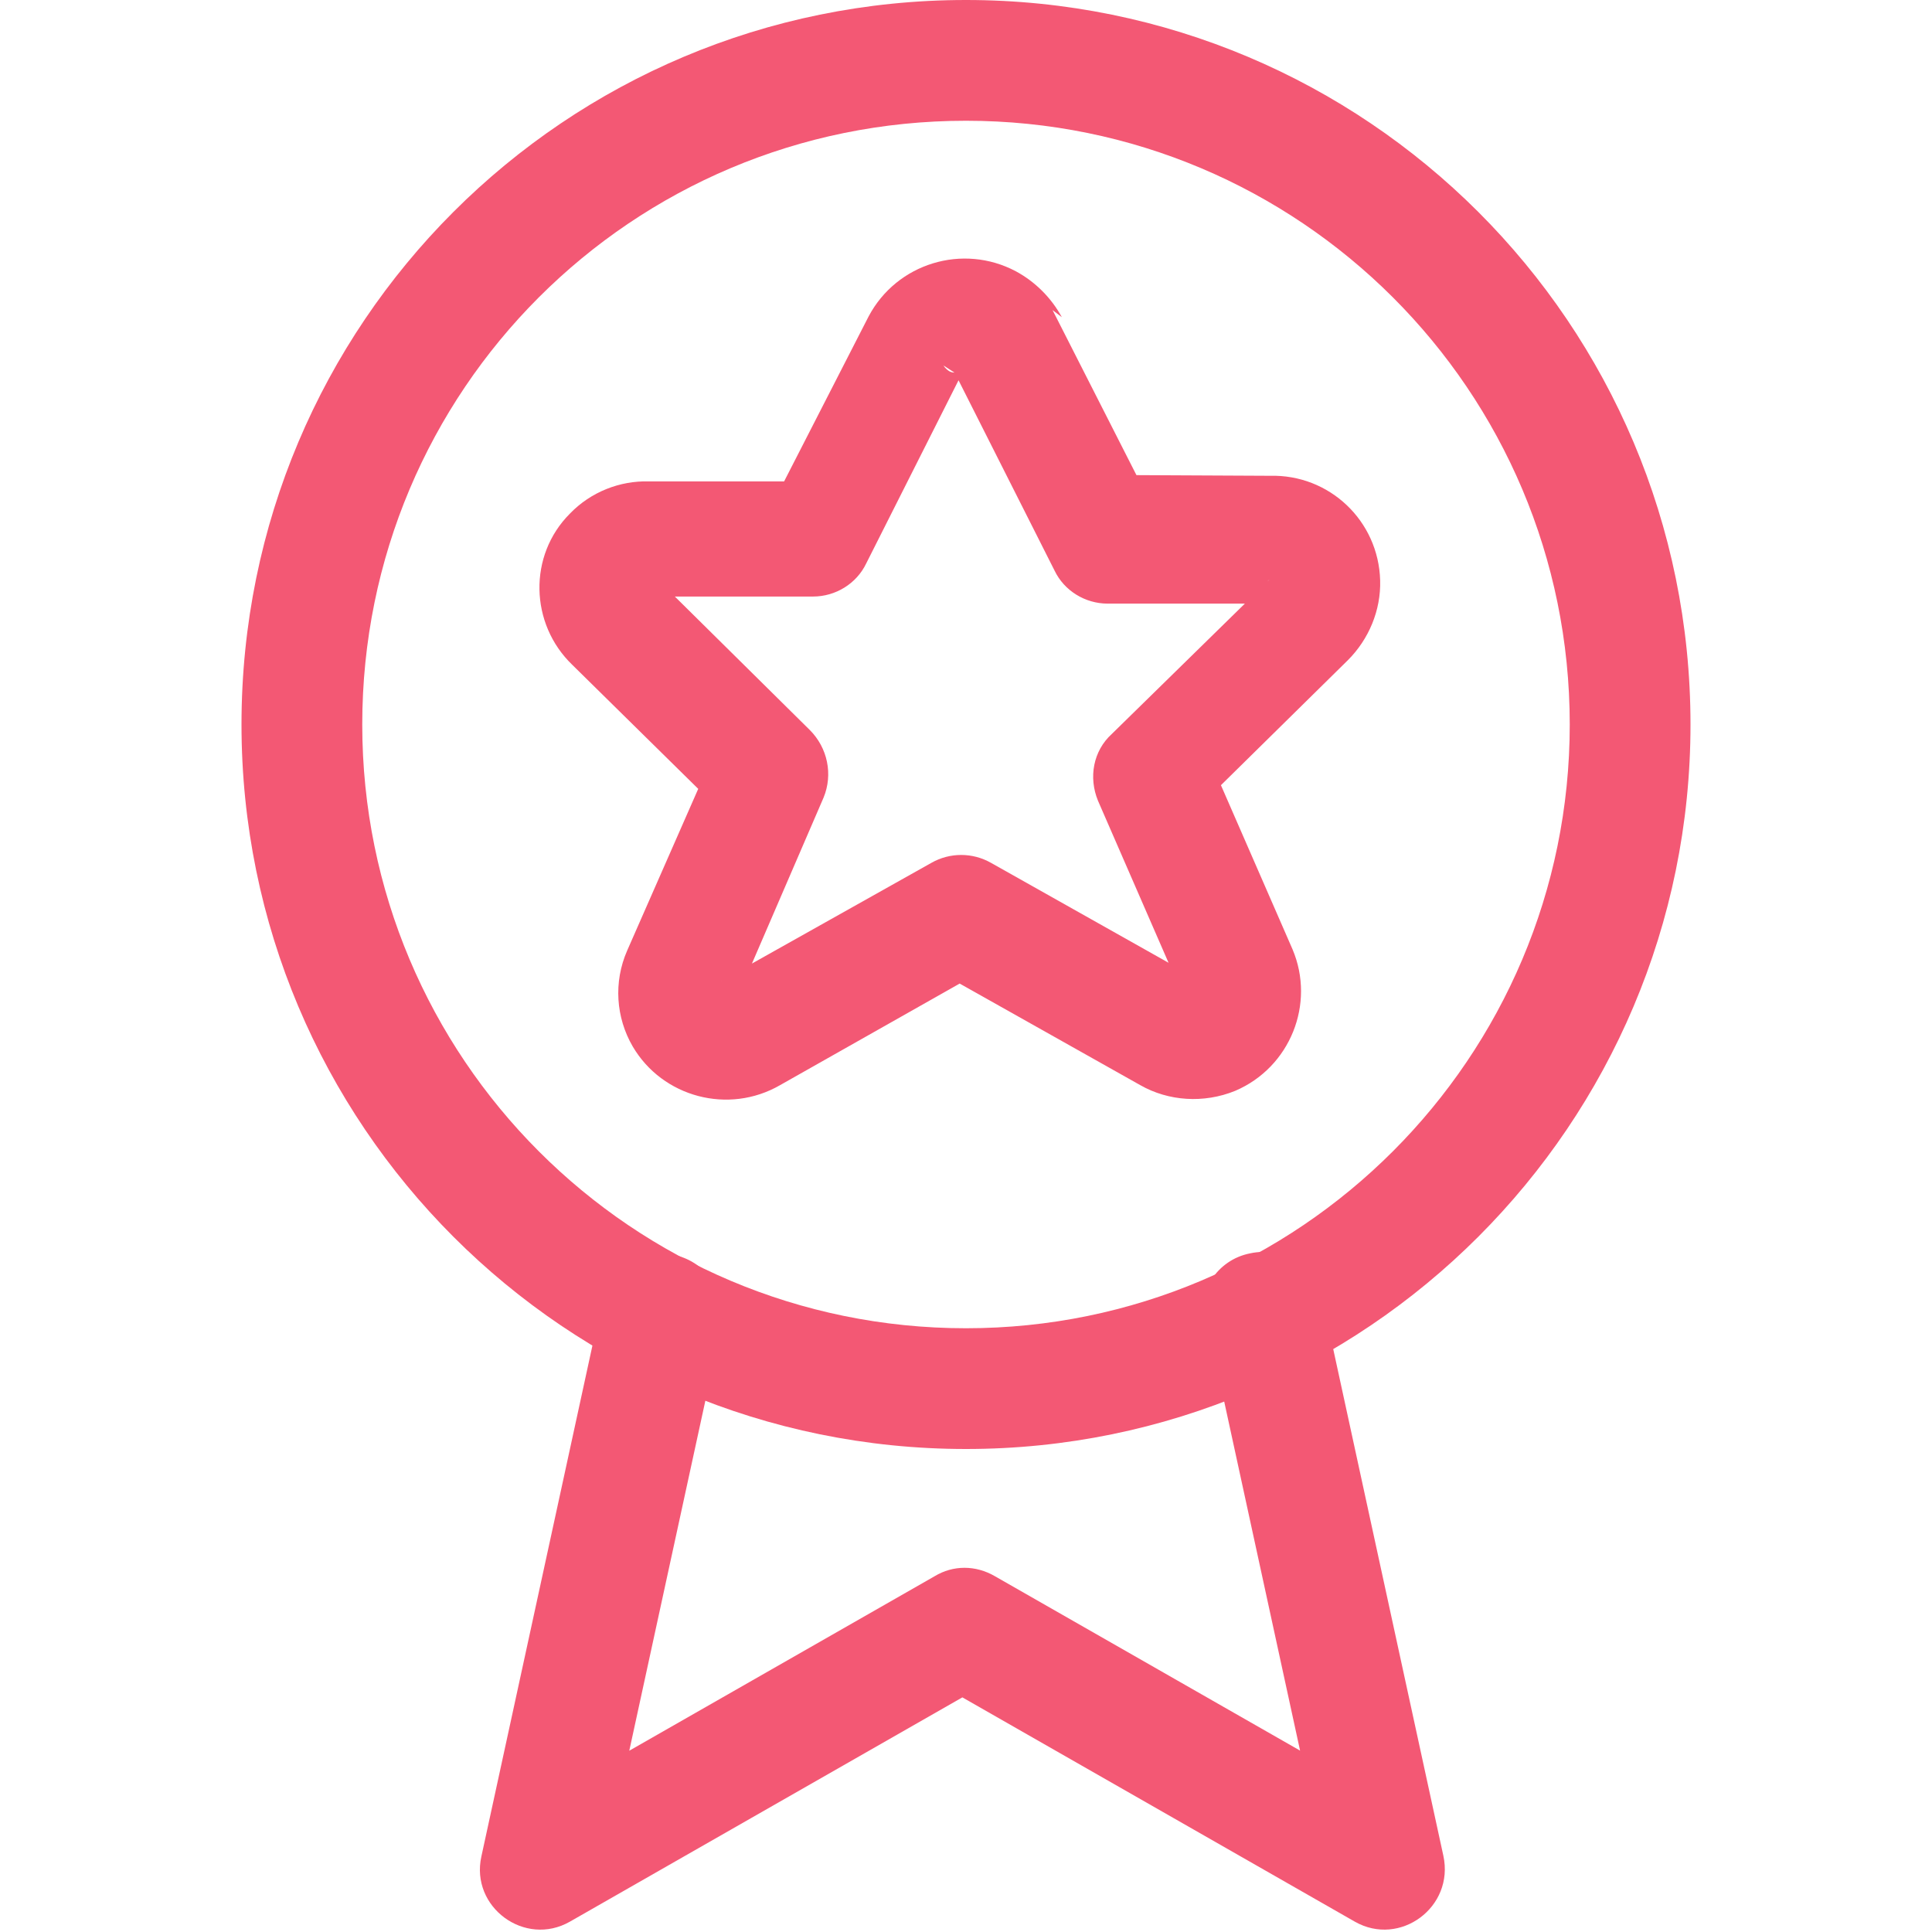
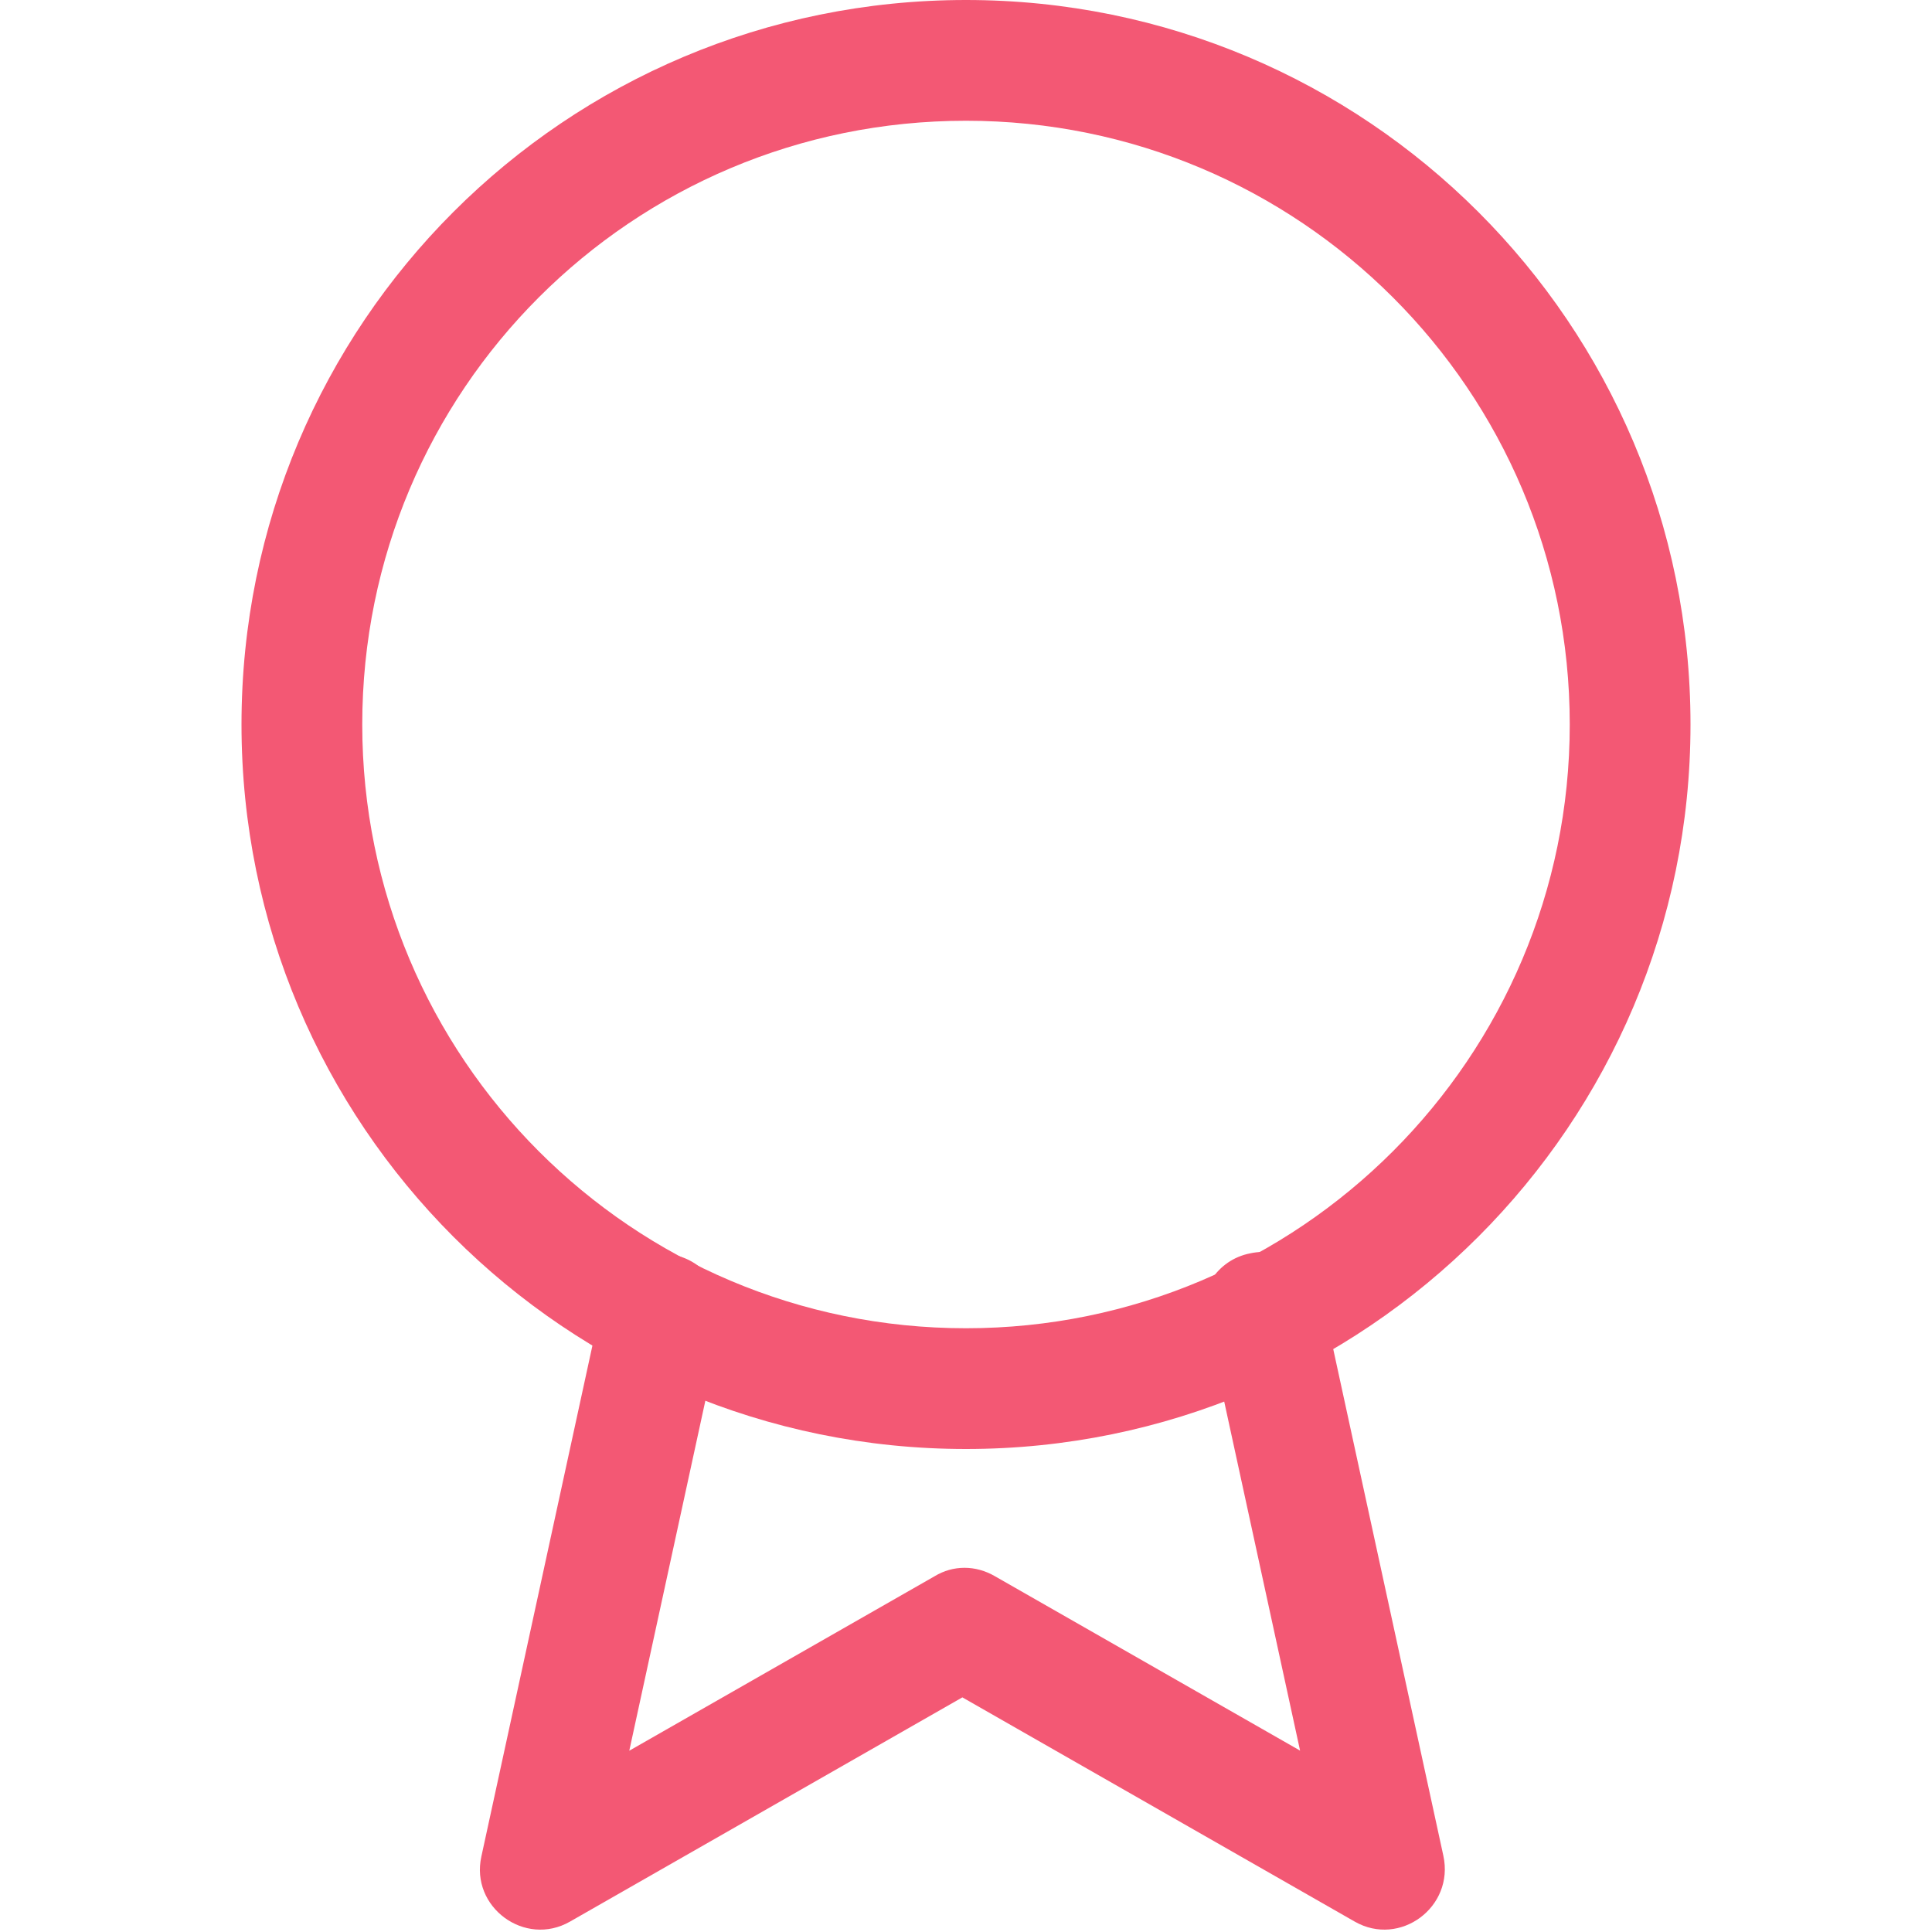
<svg xmlns="http://www.w3.org/2000/svg" width="30" height="30" viewBox="0 0 30 30" fill="none">
  <path d="M24.375 11.25C24.375 16.425 20.175 20.625 15 20.625C9.812 20.625 5.625 16.425 5.625 11.25C5.625 6.062 9.812 1.875 15 1.875C20.175 1.875 24.375 6.062 24.375 11.25ZM26.25 11.25C26.25 5.025 21.212 0 15 0C8.775 0 3.75 5.025 3.75 11.25C3.75 17.462 8.775 22.5 15 22.5C21.212 22.5 26.25 17.462 26.25 11.25Z" fill="#F35874" />
  <path d="M18.762 20.625L20.637 29.251L22.012 28.226L15.45 24.476C15.15 24.301 14.8 24.301 14.512 24.476L7.95 28.226L9.325 29.239L11.2 20.613C11.3 20.1 10.987 19.6 10.475 19.488C9.962 19.375 9.462 19.688 9.35 20.2L7.475 28.826C7.3 29.614 8.15 30.239 8.85 29.839L15.412 26.089H14.475L21.037 29.839C21.737 30.239 22.587 29.614 22.412 28.814L20.537 20.188C20.425 19.675 19.925 19.35 19.412 19.462C18.9 19.562 18.575 20.062 18.687 20.575L18.762 20.625Z" fill="#F35874" />
-   <path d="M14.825 5.788L16.375 8.86C16.525 9.173 16.85 9.373 17.2 9.373H19.85C19.75 9.373 19.65 9.273 19.65 9.16C19.638 9.098 19.663 9.035 19.713 8.998L17.263 11.398C16.975 11.66 16.9 12.072 17.05 12.435L18.4 15.535C18.35 15.41 18.4 15.297 18.5 15.248C18.55 15.223 18.613 15.223 18.675 15.248L15.388 13.398C15.1 13.235 14.75 13.235 14.463 13.398L11.188 15.236C11.263 15.186 11.388 15.211 11.45 15.311C11.475 15.361 11.475 15.424 11.45 15.486L12.788 12.386C12.938 12.024 12.85 11.611 12.575 11.336L10.125 8.913C10.2 8.988 10.2 9.113 10.113 9.2C10.063 9.238 10.013 9.263 9.95 9.263H12.625C12.975 9.263 13.3 9.063 13.45 8.75L15 5.675C14.938 5.775 14.825 5.813 14.738 5.763C14.7 5.738 14.675 5.713 14.65 5.675L14.825 5.788ZM16.488 4.925C16.325 4.625 16.075 4.375 15.775 4.213C14.95 3.775 13.925 4.088 13.488 4.913L11.913 7.988L12.738 7.475H10.075C9.625 7.463 9.175 7.638 8.85 7.975C8.2 8.625 8.225 9.688 8.888 10.325L11.313 12.713L11.1 11.662L9.738 14.762C9.525 15.25 9.563 15.8 9.825 16.25C10.288 17.038 11.313 17.312 12.113 16.85L15.363 15.012H14.438L17.706 16.85C18.144 17.1 18.694 17.137 19.181 16.938C20.031 16.575 20.431 15.588 20.069 14.738L18.706 11.613L18.494 12.65L20.931 10.25C21.256 9.925 21.444 9.475 21.431 9.013C21.406 8.088 20.644 7.363 19.719 7.388L17.081 7.375L17.906 7.888L16.344 4.815L16.488 4.925Z" fill="#F35874" />
</svg>